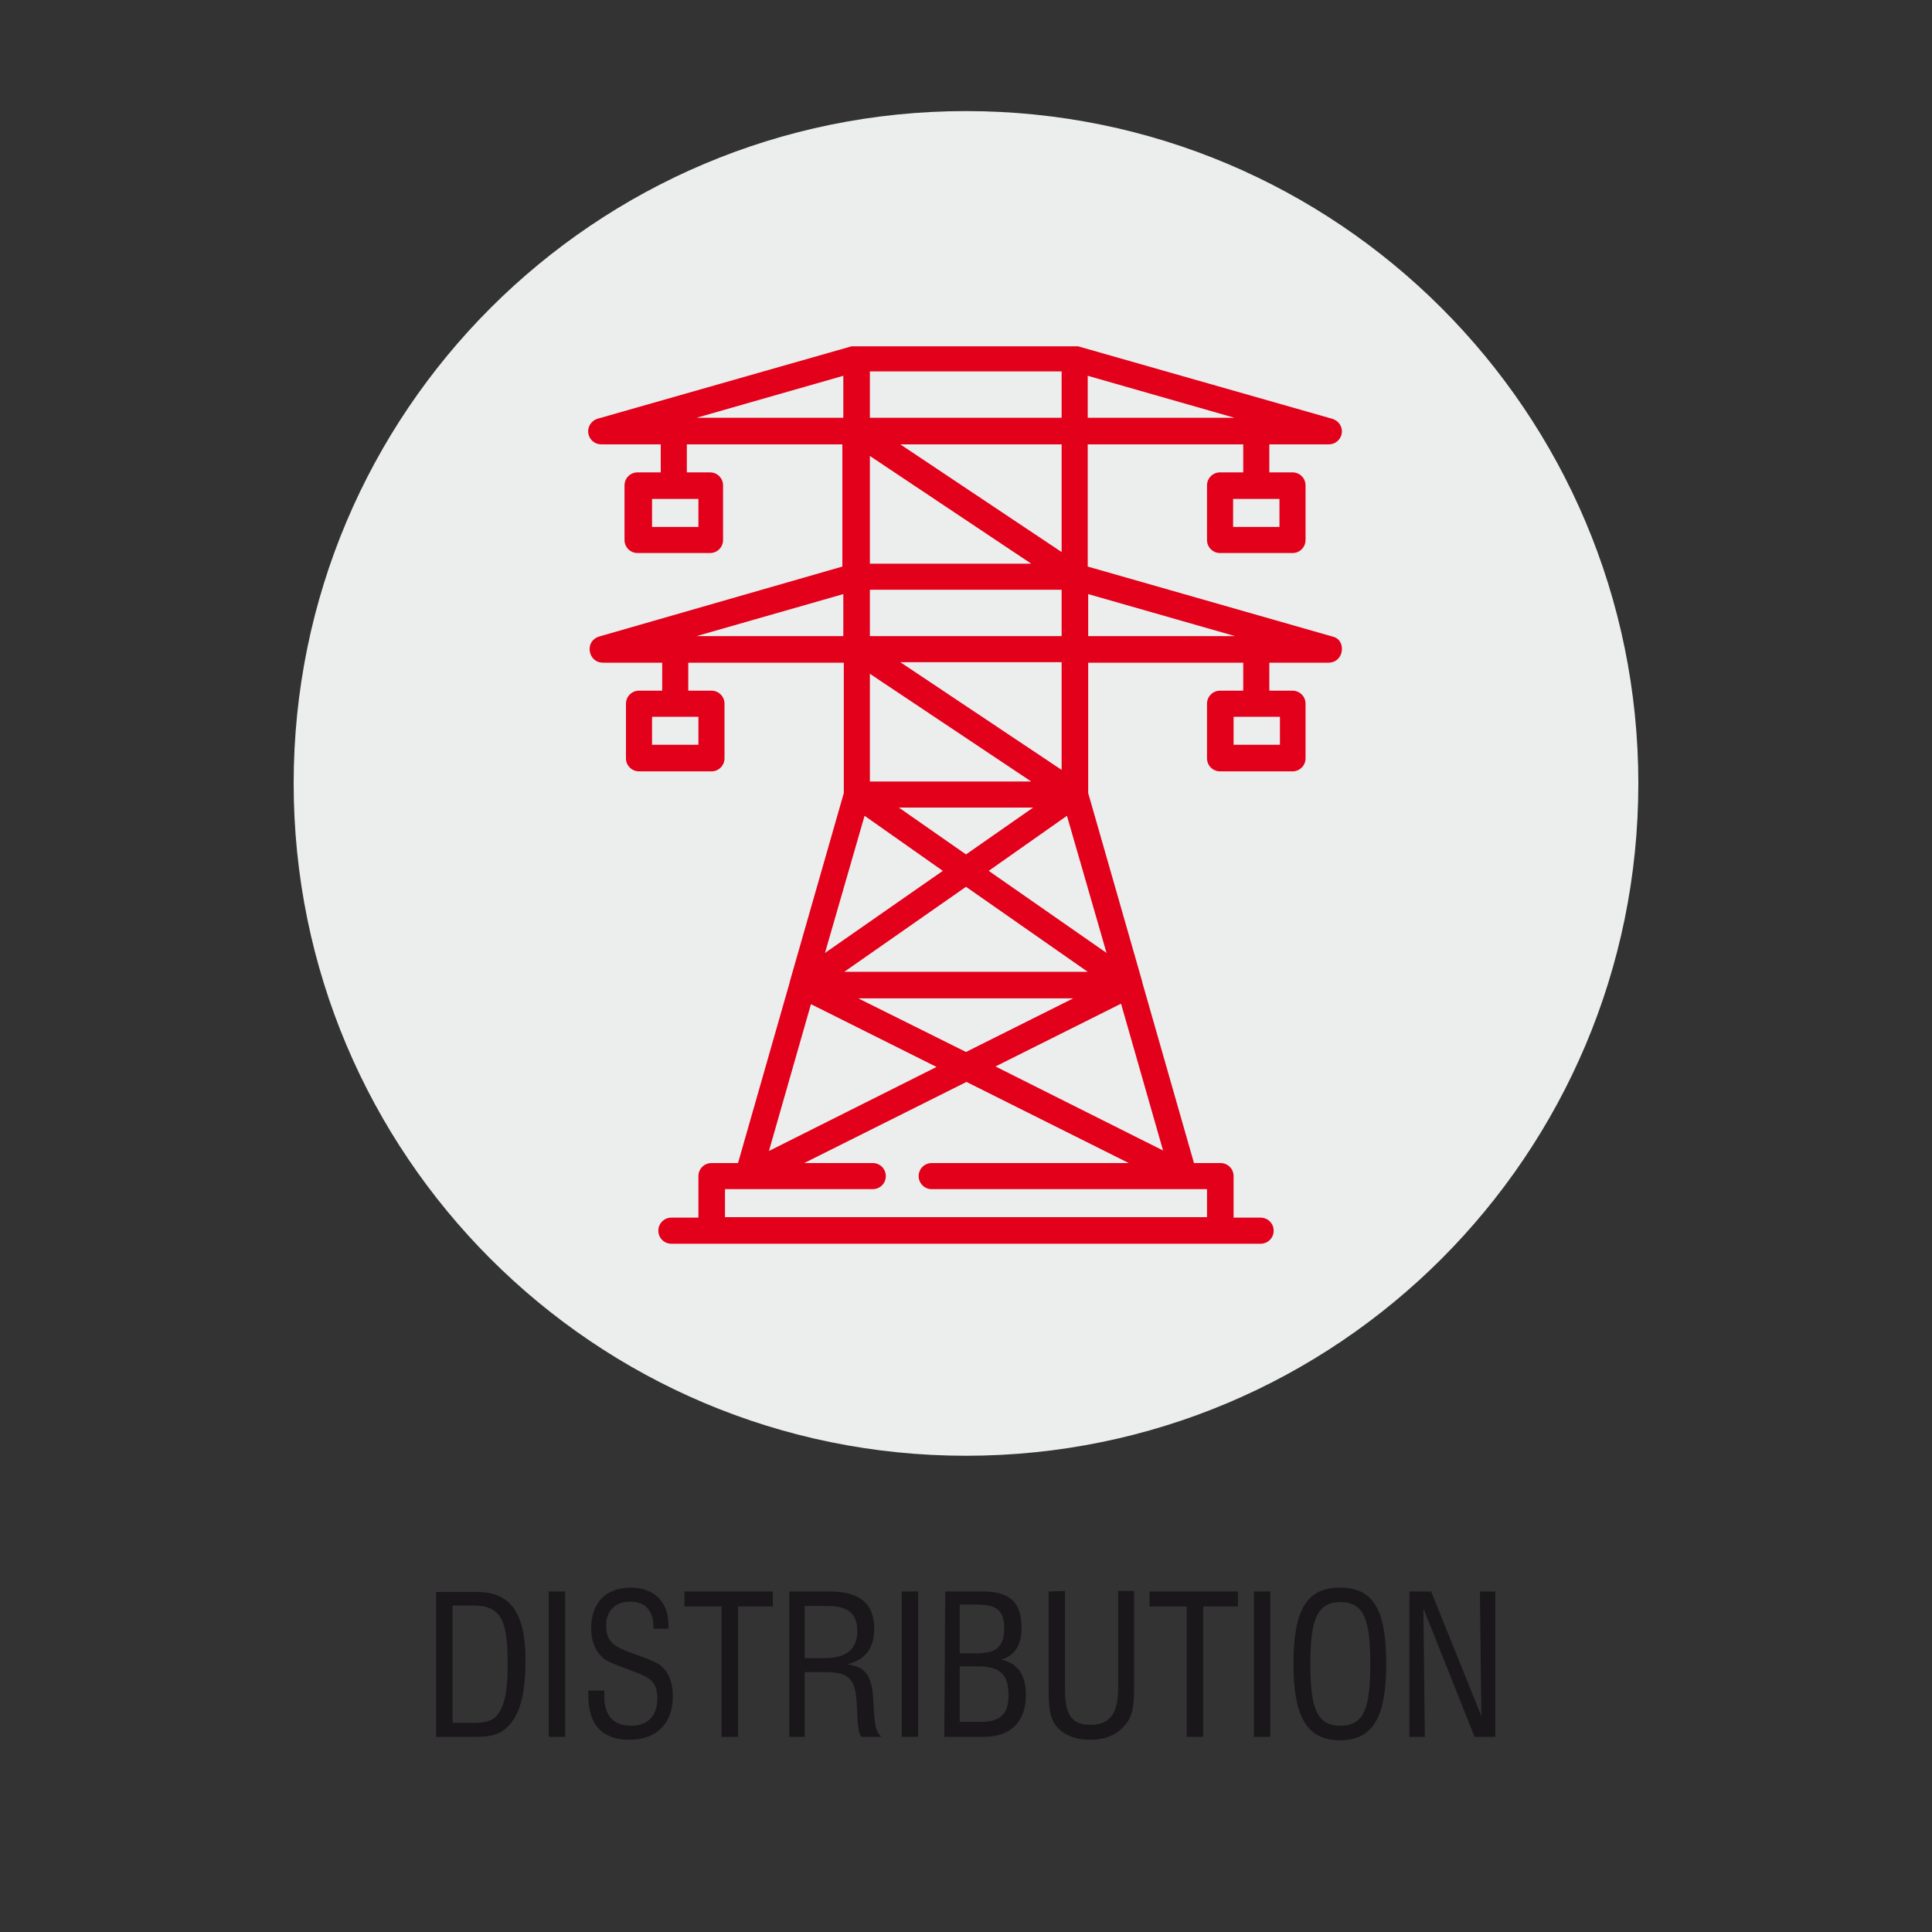
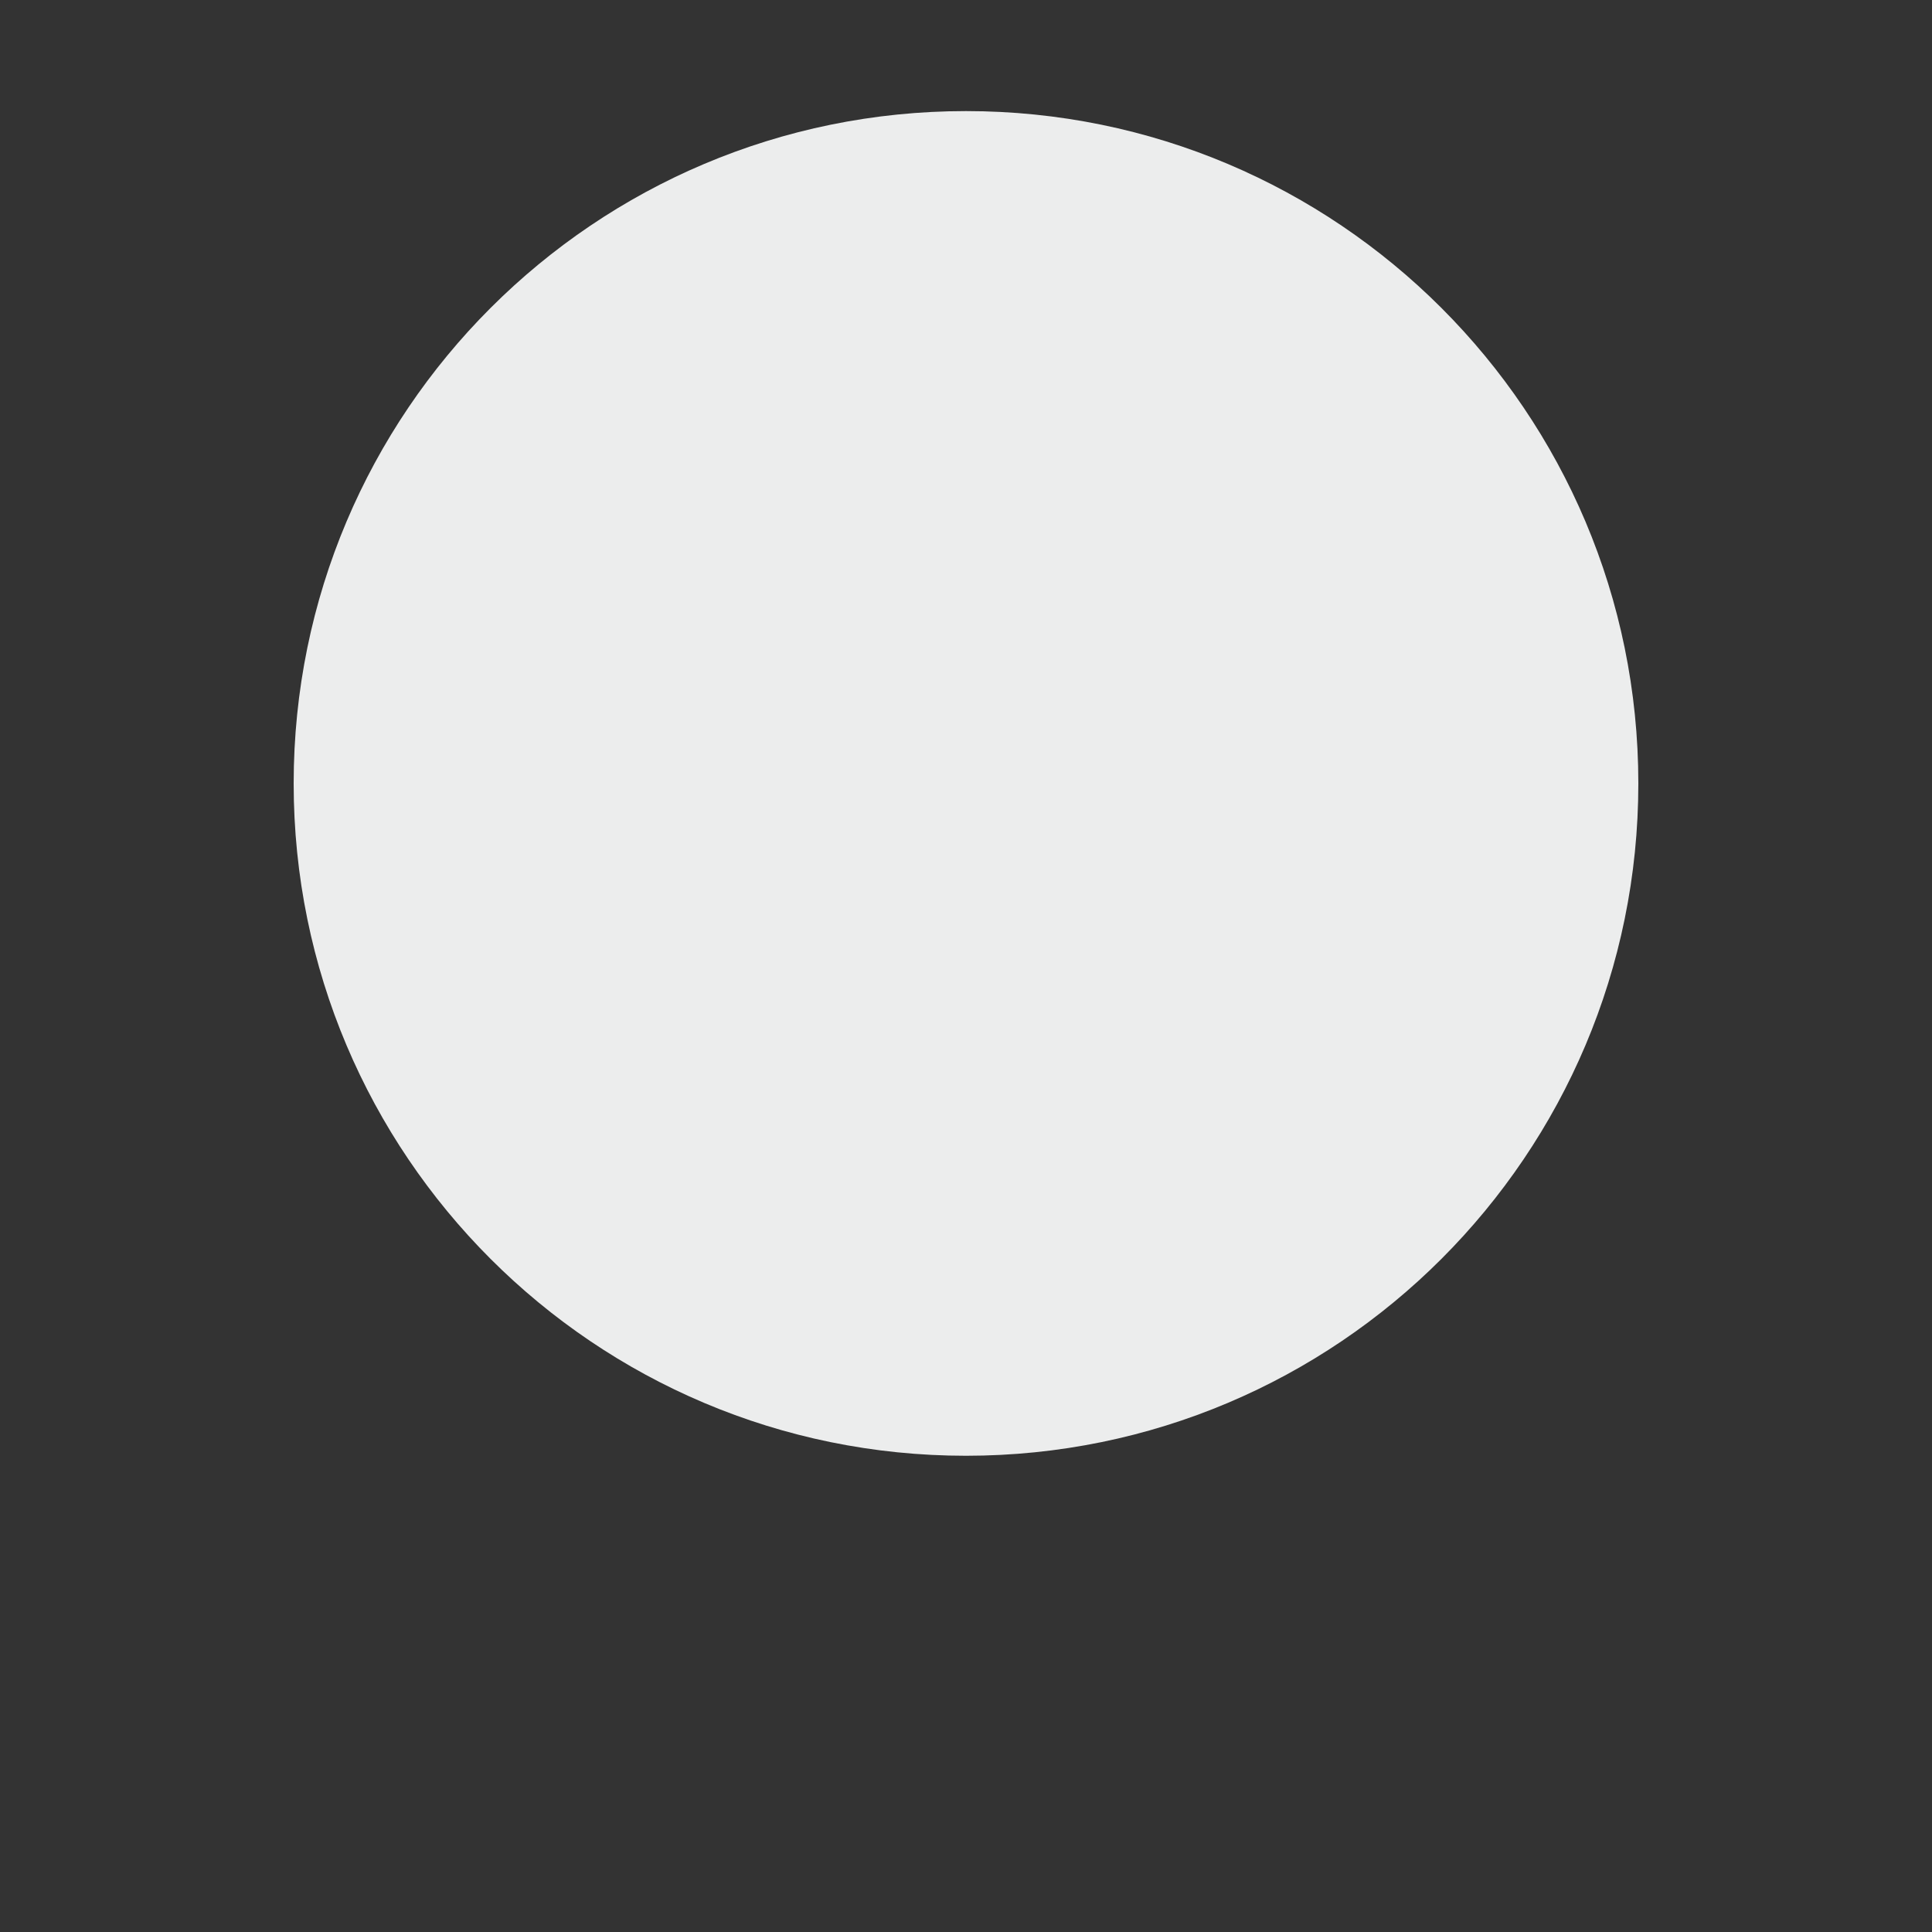
<svg xmlns="http://www.w3.org/2000/svg" version="1.1" id="Livello_1" x="0px" y="0px" viewBox="0 0 400 400" style="enable-background:new 0 0 400 400;" xml:space="preserve">
  <rect x="0" y="0" width="400" height="400" fill="#333333" stroke="none" />
  <style type="text/css">
	.st0{fill:#1A171B;}
	.st1{fill:#ECEDED;}
	.st2{fill:#E2001A;}
</style>
  <g>
    <g>
      <g>
        <g>
-           <path class="st0" d="M291.8,359.6h3.2l-0.3-26.6l10.6,26.6h4.3v-30.1h-3.2l0.3,25.8l-10.4-25.8h-4.5V359.6z M271.3,344.5      c0-8.8,1.2-12.8,6.2-12.8s6.2,3.8,6.2,12.8s-1.2,12.8-6.2,12.8S271.3,353.4,271.3,344.5 M267.8,344.5c0,10.8,2.7,15.8,9.6,15.8      s9.6-4.8,9.6-15.8s-2.5-15.8-9.6-15.8S267.8,333.7,267.8,344.5 M259.6,359.6h3.4v-30.1h-3.4V359.6z M245.7,359.6h3.4v-27h7.2      v-3.1H238v3.1h7.7V359.6z M217.1,329.5v19.6c0,3.7,0.1,6.2,1.4,8c1.4,2,4,3.1,7.2,3.1s5.5-1,7.2-3c1.9-2.2,1.9-4.8,1.9-8.2      v-19.6h-3.3v20.2c0,5.1-1.7,7.5-5.7,7.5c-4.2,0-5.3-2.4-5.3-7.5v-20.2L217.1,329.5L217.1,329.5z M198.7,342.3v-10.1h3.3      c4.2,0,5.9,1.1,5.9,4.9s-1.6,5.2-5.7,5.2L198.7,342.3L198.7,342.3z M198.7,356.6V345h3.7c4.6,0,6.4,1.6,6.4,6      c0,3.9-1.7,5.5-5.8,5.5H198.7z M195.5,359.6h8.2c5.5,0,8.7-3.1,8.7-8.6c0-4.2-1.6-6.6-5.1-7.4c2.8-0.8,4.2-3,4.2-6.6      c0-5.3-2.5-7.5-8-7.5h-7.8L195.5,359.6L195.5,359.6z M186.7,359.6h3.4v-30.1h-3.4V359.6z M166.6,343.3v-10.8h4.7      c4.2,0,6.2,1.5,6.2,5.2s-2.2,5.6-6.8,5.6H166.6z M163.3,359.6h3.3v-13.4h4.3c4.5,0,6,1.2,6.4,5.4c0.3,3.8,0.1,6.5,1,8h4.2      c-1.7-1.4-1.4-4.4-1.8-9c-0.4-3.9-1.9-5.7-5.3-6c3.8-1,5.6-3.3,5.6-7.4c0-5.2-3-7.7-9.2-7.7h-8.4V359.6z M149.4,359.6h3.4v-27      h7.2v-3.1h-18.3v3.1h7.7L149.4,359.6L149.4,359.6z M121.8,350c0,0.3,0,0.7,0,1c0,6.1,2.9,9.2,8.5,9.2s9-3.3,9-9      c0-2.7-0.7-4.7-2.2-6.1c-1-1-3.4-1.8-6.7-3c-3.2-1.2-4.9-2.1-4.9-5.6c0-3,1.9-4.9,5-4.9s4.8,1.9,4.8,5.3v0.3h3.1      c0-0.2,0-0.5,0-0.8c0-4.8-3-7.7-7.8-7.7c-5.2,0-8.2,3.2-8.2,8.4c0,2.7,0.8,4.7,2.5,6.2c1,0.9,3.3,1.6,6.4,2.8      c3.2,1.2,4.8,2.1,4.8,5.6s-2,5.6-5.4,5.6c-3.7,0-5.6-2.1-5.6-6.2V350C125,350,121.8,350,121.8,350z M113.6,359.6h3.4v-30.1h-3.4      V359.6z M93.7,356.7v-24.3h4.2c6,0,7.2,3.2,7.2,12.2c0,4.5-0.3,7.9-2,10.3c-1,1.4-2.6,1.8-5.1,1.8      C98.1,356.7,93.7,356.7,93.7,356.7z M90.3,359.6h7.8c3.1,0,5.3-0.2,7.3-2.4c2.5-2.7,3.4-7.2,3.4-13.6c0-9.6-3.1-14-10-14h-8.5      V359.6L90.3,359.6z" />
          <path class="st1" d="M200,301.4c76.9,0,139.2-62.3,139.2-139.2S276.9,23,200,23S60.8,85.3,60.8,162.2S123.1,301.4,200,301.4" />
-           <path class="st2" d="M265,154.2h-9.6v-5.8h9.6V154.2z M225.3,131.7V123l30.4,8.7H225.3z M229.1,197.3l-24.4-17l16.2-11.4      L229.1,197.3L229.1,197.3z M240.8,238.2l-34.7-17.4l26-13L240.8,238.2z M245.1,246.2L245.1,246.2L245.1,246.2h4.8v5.8h-99.8      v-5.8h4.8l0,0c0,0,0,0,0,0h25.8c1.5,0,2.7-1.2,2.7-2.7s-1.2-2.7-2.7-2.7h-14.2l33.6-16.8l33.6,16.8h-40.8      c-1.5,0-2.7,1.2-2.7,2.7s1.2,2.7,2.7,2.7H245.1C245.1,246.2,245.1,246.2,245.1,246.2 M167.9,207.9l26,13l-34.7,17.4L167.9,207.9      z M179,168.9l16.2,11.4l-24.4,17L179,168.9L179,168.9z M144.2,131.7l30.4-8.7v8.7H144.2z M144.2,86.5l30.4-8.7v8.7H144.2z       M180.1,139.5l33.4,22.3h-33.4V139.5z M219.8,137.1v22.3l-33.4-22.3H219.8z M186.1,167.2h27.8l-13.9,9.7L186.1,167.2      L186.1,167.2z M222.2,206.7L200,217.8l-22.3-11.1H222.2z M174.8,201.2l25.2-17.6l25.2,17.6H174.8L174.8,201.2z M180.1,122.1      h39.7v9.6h-39.7C180.1,131.6,180.1,122.1,180.1,122.1z M180.1,94.4l33.4,22.3h-33.4V94.4z M219.8,92v22.3L186.4,92H219.8z       M180.1,76.9h39.7v9.6h-39.7V76.9z M144.6,154.2H135v-5.8h9.6V154.2z M144.6,109.1H135v-5.8h9.6V109.1z M225.2,77.8l30.4,8.7      h-30.4V77.8z M264.9,109.1h-9.6v-5.8h9.6V109.1z M275.9,131.8l-50.7-14.5V92h32.2v5.8h-4.8c-1.5,0-2.7,1.2-2.7,2.7v11.3      c0,1.5,1.2,2.7,2.7,2.7h15c1.5,0,2.7-1.2,2.7-2.7v-11.3c0-1.5-1.2-2.7-2.7-2.7h-4.8V92h12.3c1.4,0,2.5-1,2.7-2.3s-0.6-2.6-2-3      l-52.6-15l0,0h-0.1c0,0,0,0-0.1,0c-0.1,0-0.1,0-0.2,0c0,0-0.1,0-0.1,0c0,0-0.1,0-0.1,0c-0.1,0-0.1,0-0.2,0c0,0,0,0-0.1,0h-45.1      c0,0,0,0-0.1,0c-0.1,0-0.1,0-0.2,0c0,0-0.1,0-0.1,0c0,0-0.1,0-0.1,0c-0.1,0-0.1,0-0.2,0c0,0,0,0-0.1,0l-0.1,0l0,0l-52.6,15      c-1.3,0.4-2.1,1.7-1.9,3s1.3,2.3,2.7,2.3h12.3v5.8h-4.8c-1.5,0-2.7,1.2-2.7,2.7v11.3c0,1.5,1.2,2.7,2.7,2.7h15      c1.5,0,2.7-1.2,2.7-2.7v-11.3c0-1.5-1.2-2.7-2.7-2.7h-4.8V92h32.2v25.3L124,131.8c-1.3,0.4-2.1,1.6-1.9,3s1.3,2.4,2.7,2.4h12.3      v5.8h-4.8c-1.5,0-2.7,1.2-2.7,2.7V157c0,1.5,1.2,2.7,2.7,2.7h15c1.5,0,2.7-1.2,2.7-2.7v-11.3c0-1.5-1.2-2.7-2.7-2.7h-4.8v-5.8      h32.2v27l-11.2,39.1l0,0l0,0.1l0,0v0l0,0l-10.7,37.4h-5.5c-1.5,0-2.7,1.2-2.7,2.7v8.6h-5.6c-1.5,0-2.7,1.2-2.7,2.7      c0,1.5,1.2,2.7,2.7,2.7H261c1.5,0,2.7-1.2,2.7-2.7s-1.2-2.7-2.7-2.7h-5.6v-8.6c0-1.5-1.2-2.7-2.7-2.7h-5.5l-10.7-37.4      c0,0,0,0,0,0l0-0.1c0,0,0,0,0,0l-11.2-39.1v-27h32.1v5.8h-4.8c-1.5,0-2.7,1.2-2.7,2.7v11.3c0,1.5,1.2,2.7,2.7,2.7h15      c1.5,0,2.7-1.2,2.7-2.7v-11.3c0-1.5-1.2-2.7-2.7-2.7h-4.8v-5.8h12.3c1.4,0,2.5-1,2.7-2.4S277.3,132.1,275.9,131.8" />
        </g>
      </g>
    </g>
  </g>
</svg>